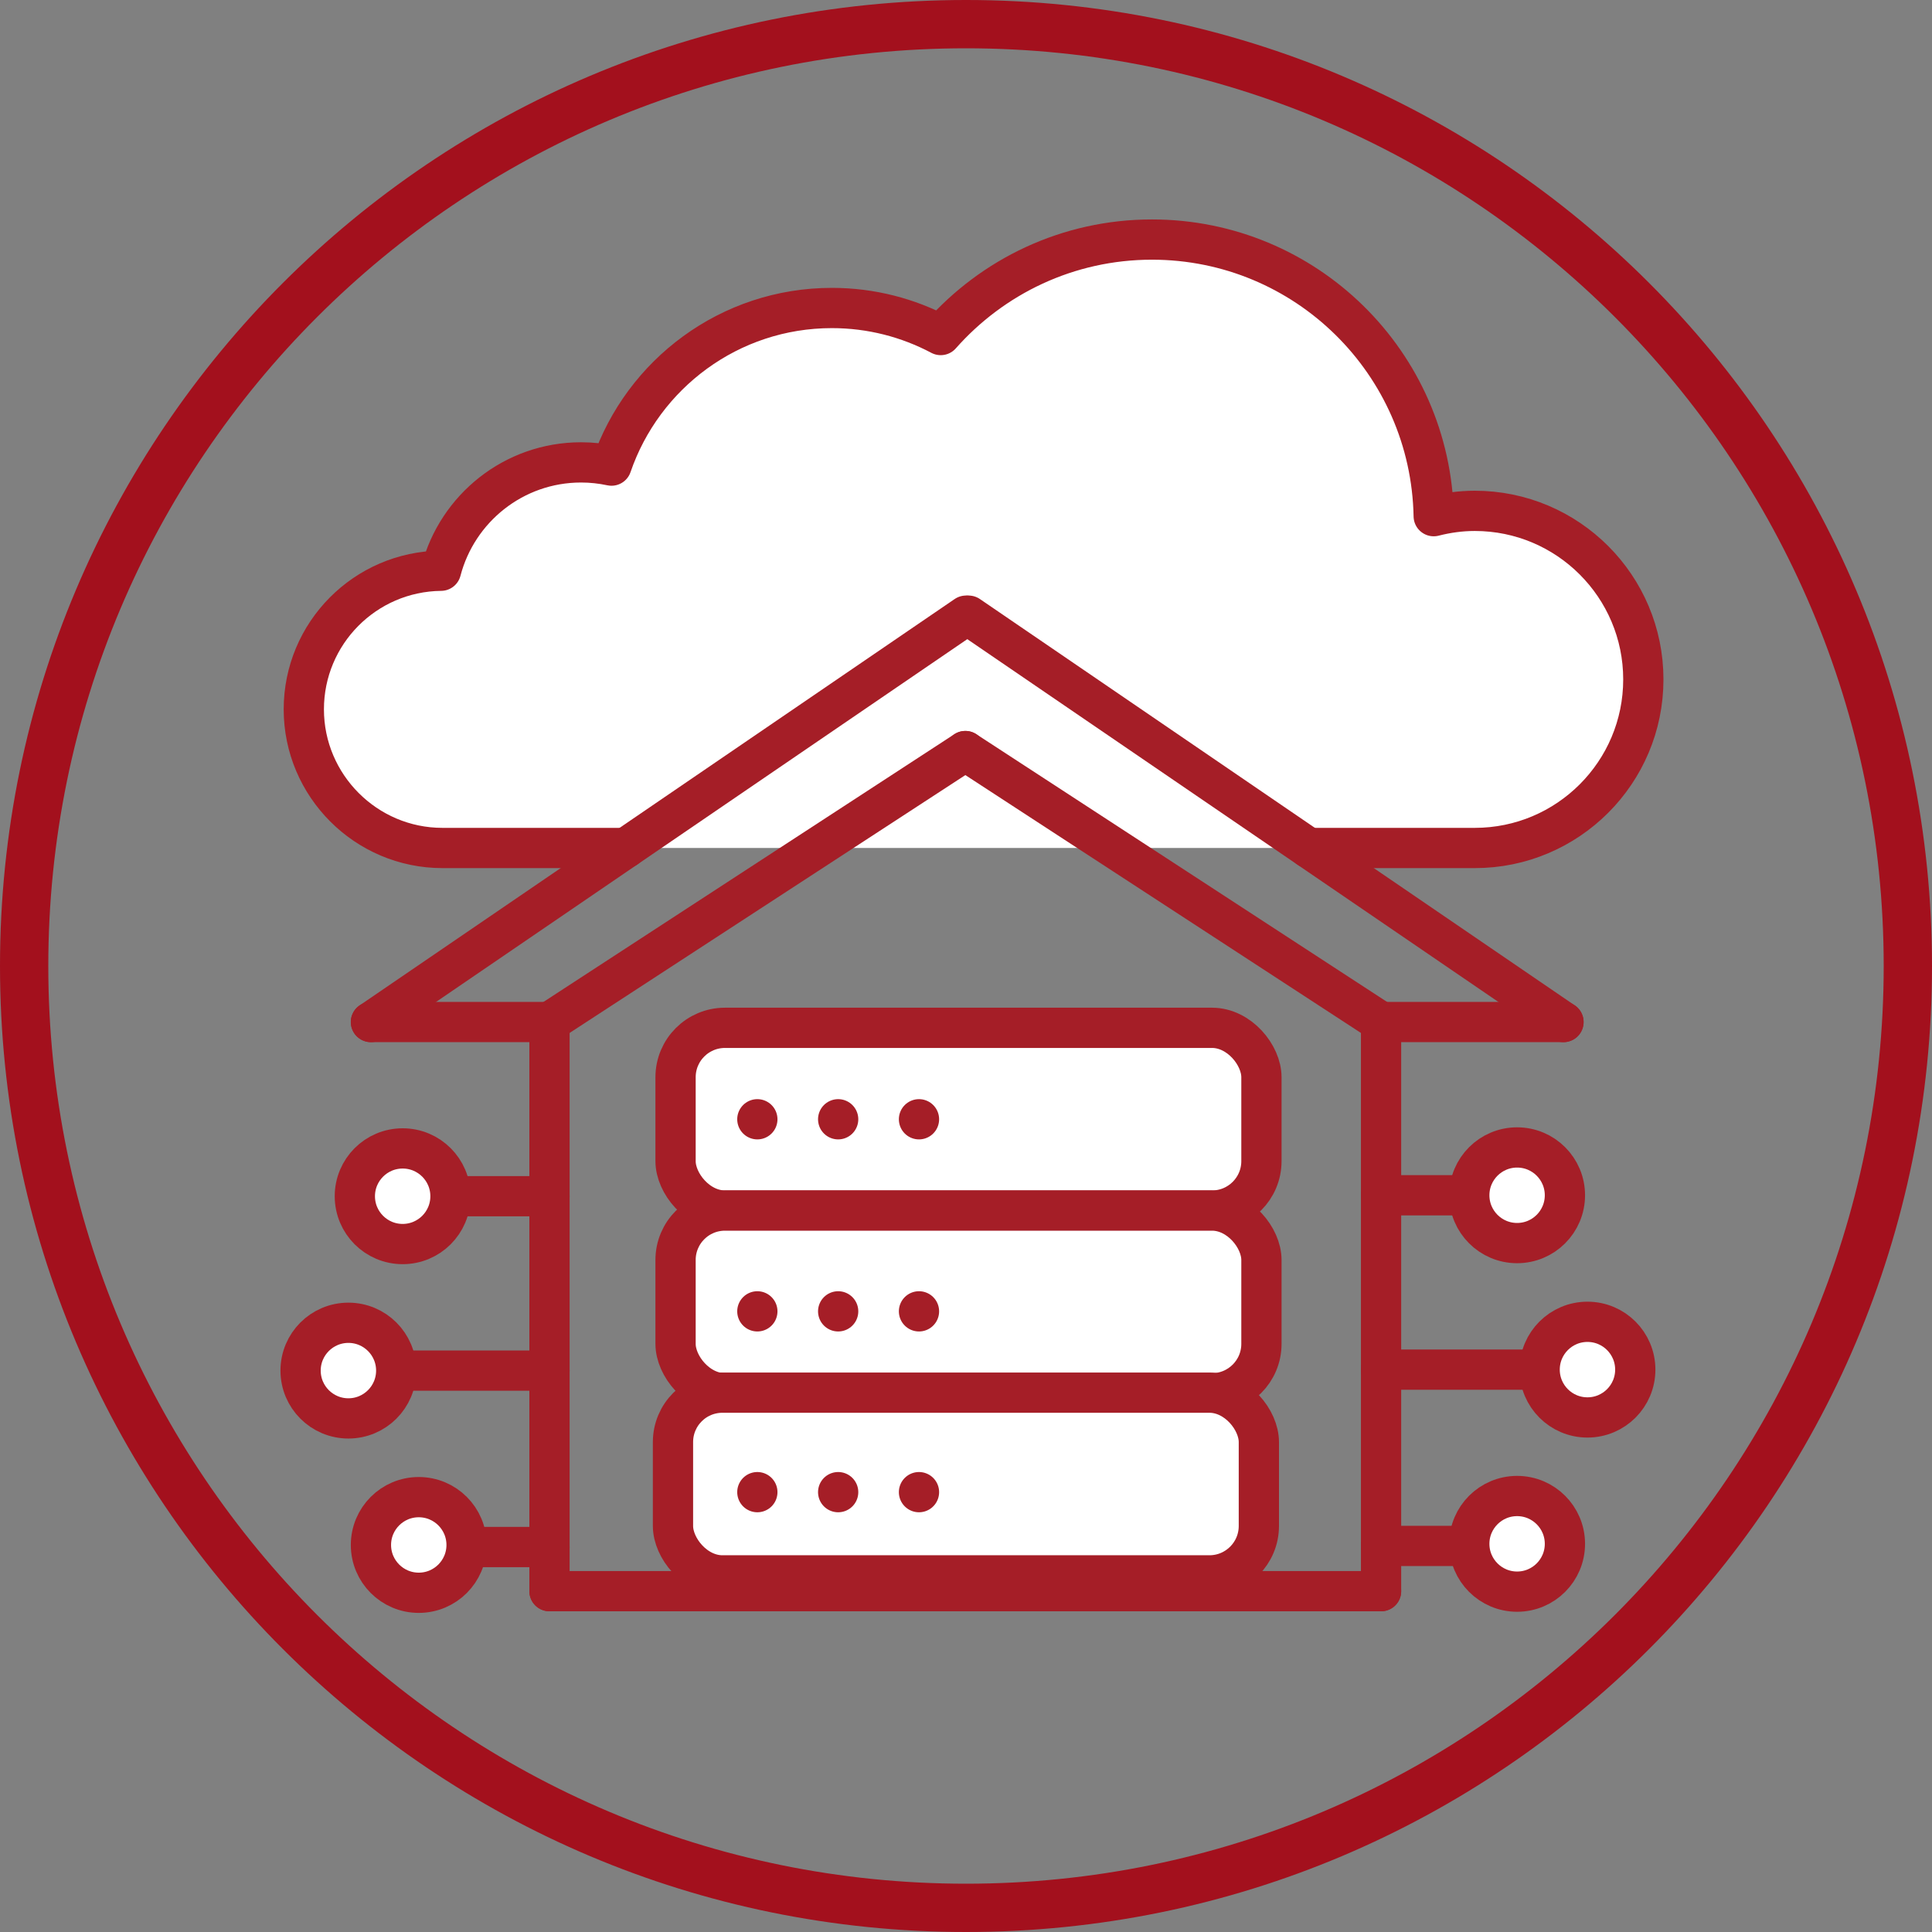
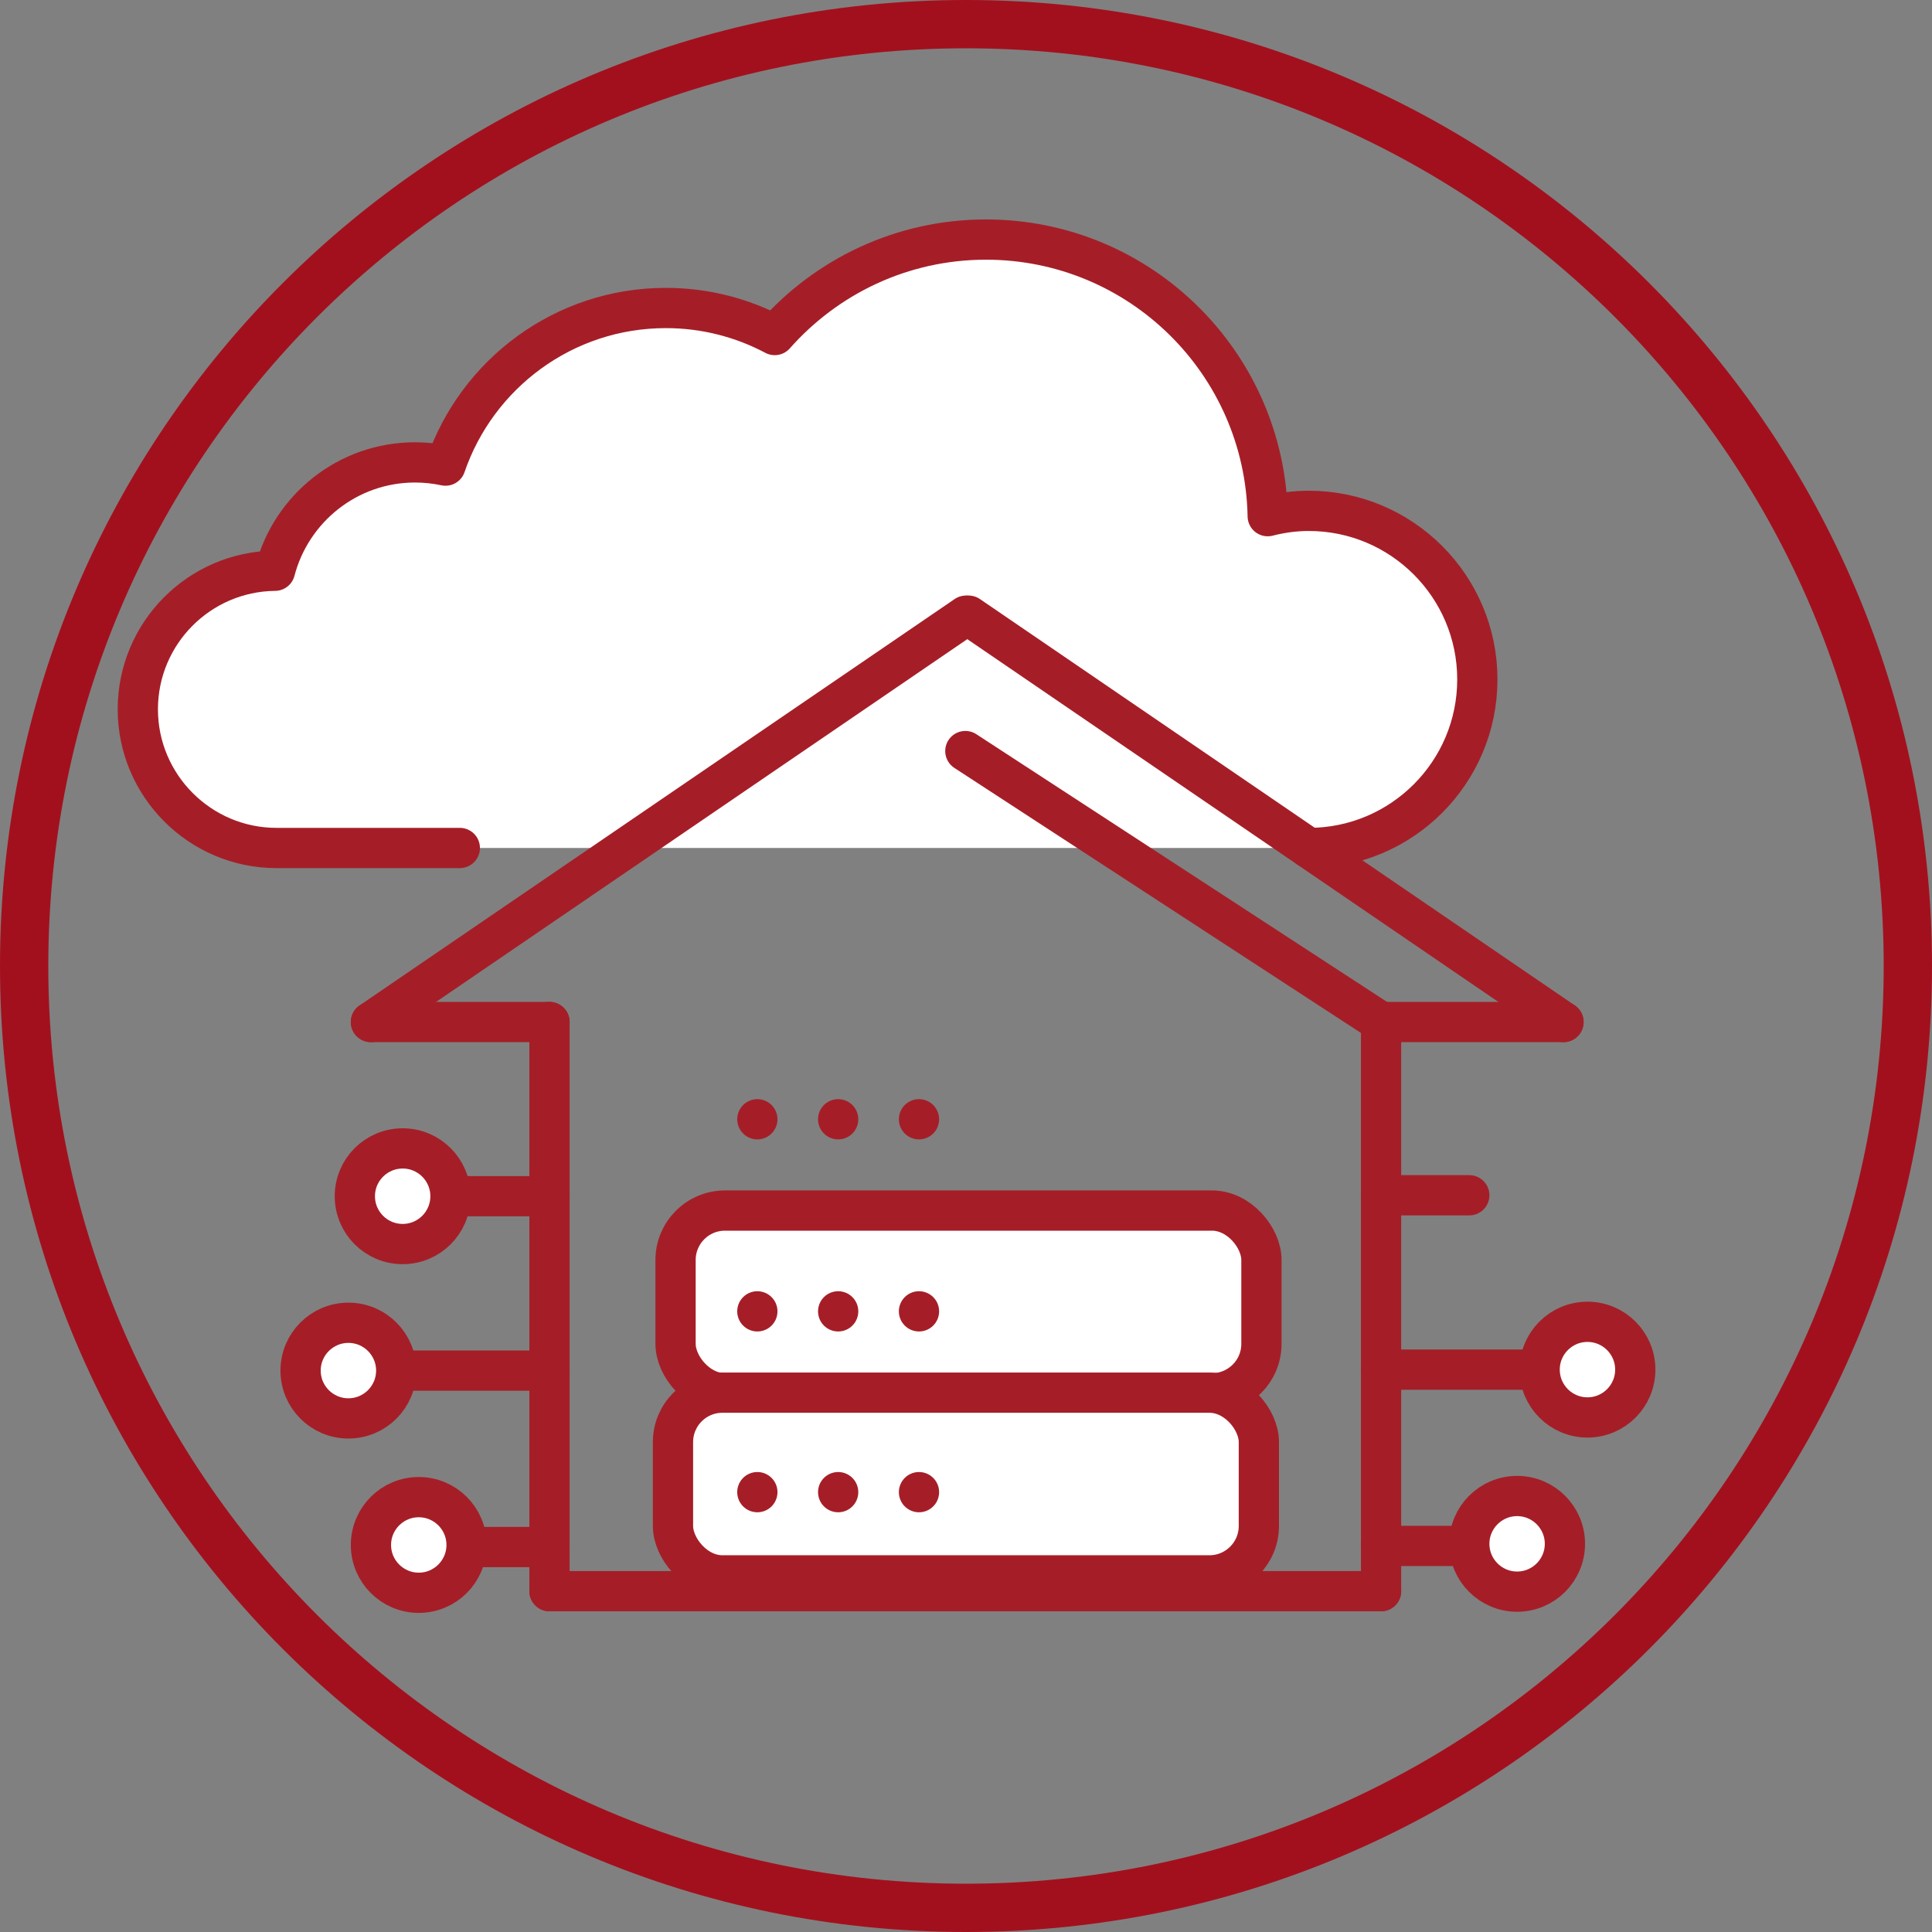
<svg xmlns="http://www.w3.org/2000/svg" id="Layer_1" data-name="Layer 1" width="120" height="120" version="1.1" viewBox="0 0 120 120">
  <rect x="0" y="0" width="120" height="120" fill="#808080" stroke="none" />
  <defs>
    <style> .cls-1 { fill: none; } .cls-1, .cls-2 { stroke: #a51e27; stroke-linecap: round; stroke-linejoin: round; stroke-width: 2.5px; } .cls-3 { fill: #a3101d; stroke-width: 0px; } .cls-2 { fill: #fff; } </style>
  </defs>
  <g id="Pages">
    <g id="Homepage">
      <path id="icon_homepage_4" data-name="icon homepage 4" class="cls-3" d="M60,0C26.86,0,0,26.86,0,60s26.86,60,60,60,60-26.86,60-60S93.14,0,60,0ZM60,117c-31.48,0-57-25.52-57-57S28.52,3,60,3s57,25.52,57,57-25.52,57-57,57Z" />
    </g>
  </g>
-   <path class="cls-2" d="M81.29,52.67h10.31c5.78,0,10.47-4.69,10.47-10.47s-4.69-10.47-10.47-10.47c-.88,0-1.73.12-2.55.33-.18-9.52-7.94-17.18-17.5-17.18-5.23,0-9.91,2.3-13.12,5.93-2.02-1.07-4.32-1.68-6.76-1.68-6.35,0-11.74,4.1-13.69,9.79-.61-.13-1.24-.2-1.89-.2-4.18,0-7.69,2.86-8.7,6.73-4.71.05-8.52,3.88-8.52,8.61s3.86,8.61,8.61,8.61h11.39" />
+   <path class="cls-2" d="M81.29,52.67c5.78,0,10.47-4.69,10.47-10.47s-4.69-10.47-10.47-10.47c-.88,0-1.73.12-2.55.33-.18-9.52-7.94-17.18-17.5-17.18-5.23,0-9.91,2.3-13.12,5.93-2.02-1.07-4.32-1.68-6.76-1.68-6.35,0-11.74,4.1-13.69,9.79-.61-.13-1.24-.2-1.89-.2-4.18,0-7.69,2.86-8.7,6.73-4.71.05-8.52,3.88-8.52,8.61s3.86,8.61,8.61,8.61h11.39" />
  <g>
    <line class="cls-1" x1="34.13" y1="63.48" x2="34.13" y2="98.83" />
    <line class="cls-1" x1="85.78" y1="98.83" x2="34.13" y2="98.83" />
    <line class="cls-1" x1="85.78" y1="63.48" x2="85.78" y2="98.83" />
-     <line class="cls-1" x1="59.96" y1="46.65" x2="34.13" y2="63.48" />
    <line class="cls-1" x1="85.78" y1="63.48" x2="59.96" y2="46.65" />
    <line class="cls-1" x1="28.65" y1="74.3" x2="34.13" y2="74.3" />
    <line class="cls-1" x1="24.61" y1="85.13" x2="34.13" y2="85.13" />
    <line class="cls-1" x1="34.13" y1="96.09" x2="29.37" y2="96.09" />
    <line class="cls-1" x1="91.26" y1="74.24" x2="85.78" y2="74.24" />
    <line class="cls-1" x1="95.3" y1="85.07" x2="85.78" y2="85.07" />
    <line class="cls-1" x1="85.78" y1="96.02" x2="90.54" y2="96.02" />
    <circle class="cls-2" cx="25.01" cy="74.3" r="2.97" />
    <circle class="cls-2" cx="21.64" cy="85.13" r="2.97" />
    <circle class="cls-2" cx="26.01" cy="95.96" r="2.97" />
-     <circle class="cls-2" cx="94.23" cy="74.24" r="2.97" />
    <circle class="cls-2" cx="98.6" cy="85.07" r="2.97" />
    <circle class="cls-2" cx="94.23" cy="95.89" r="2.97" />
-     <rect class="cls-2" x="41.96" y="63.84" width="36.39" height="11.35" rx="3.07" ry="3.07" />
    <rect class="cls-2" x="41.96" y="75.19" width="36.39" height="11.35" rx="3.07" ry="3.07" />
    <rect class="cls-2" x="41.8" y="86.5" width="36.39" height="11.35" rx="3.07" ry="3.07" />
    <line class="cls-1" x1="47.04" y1="69.52" x2="47.04" y2="69.52" />
    <line class="cls-1" x1="52.06" y1="69.52" x2="52.06" y2="69.52" />
    <line class="cls-1" x1="57.08" y1="69.52" x2="57.08" y2="69.52" />
    <line class="cls-1" x1="47.04" y1="81.45" x2="47.04" y2="81.45" />
    <line class="cls-1" x1="52.06" y1="81.45" x2="52.06" y2="81.45" />
    <line class="cls-1" x1="57.08" y1="81.45" x2="57.08" y2="81.45" />
    <line class="cls-1" x1="47.04" y1="92.68" x2="47.04" y2="92.68" />
    <line class="cls-1" x1="52.06" y1="92.68" x2="52.06" y2="92.68" />
    <line class="cls-1" x1="57.08" y1="92.68" x2="57.08" y2="92.68" />
    <line class="cls-1" x1="60" y1="38.24" x2="23.04" y2="63.48" />
    <line class="cls-1" x1="34.13" y1="63.48" x2="23.04" y2="63.48" />
    <line class="cls-1" x1="60.16" y1="38.24" x2="97.11" y2="63.48" />
    <line class="cls-1" x1="86.03" y1="63.48" x2="97.11" y2="63.48" />
  </g>
</svg>